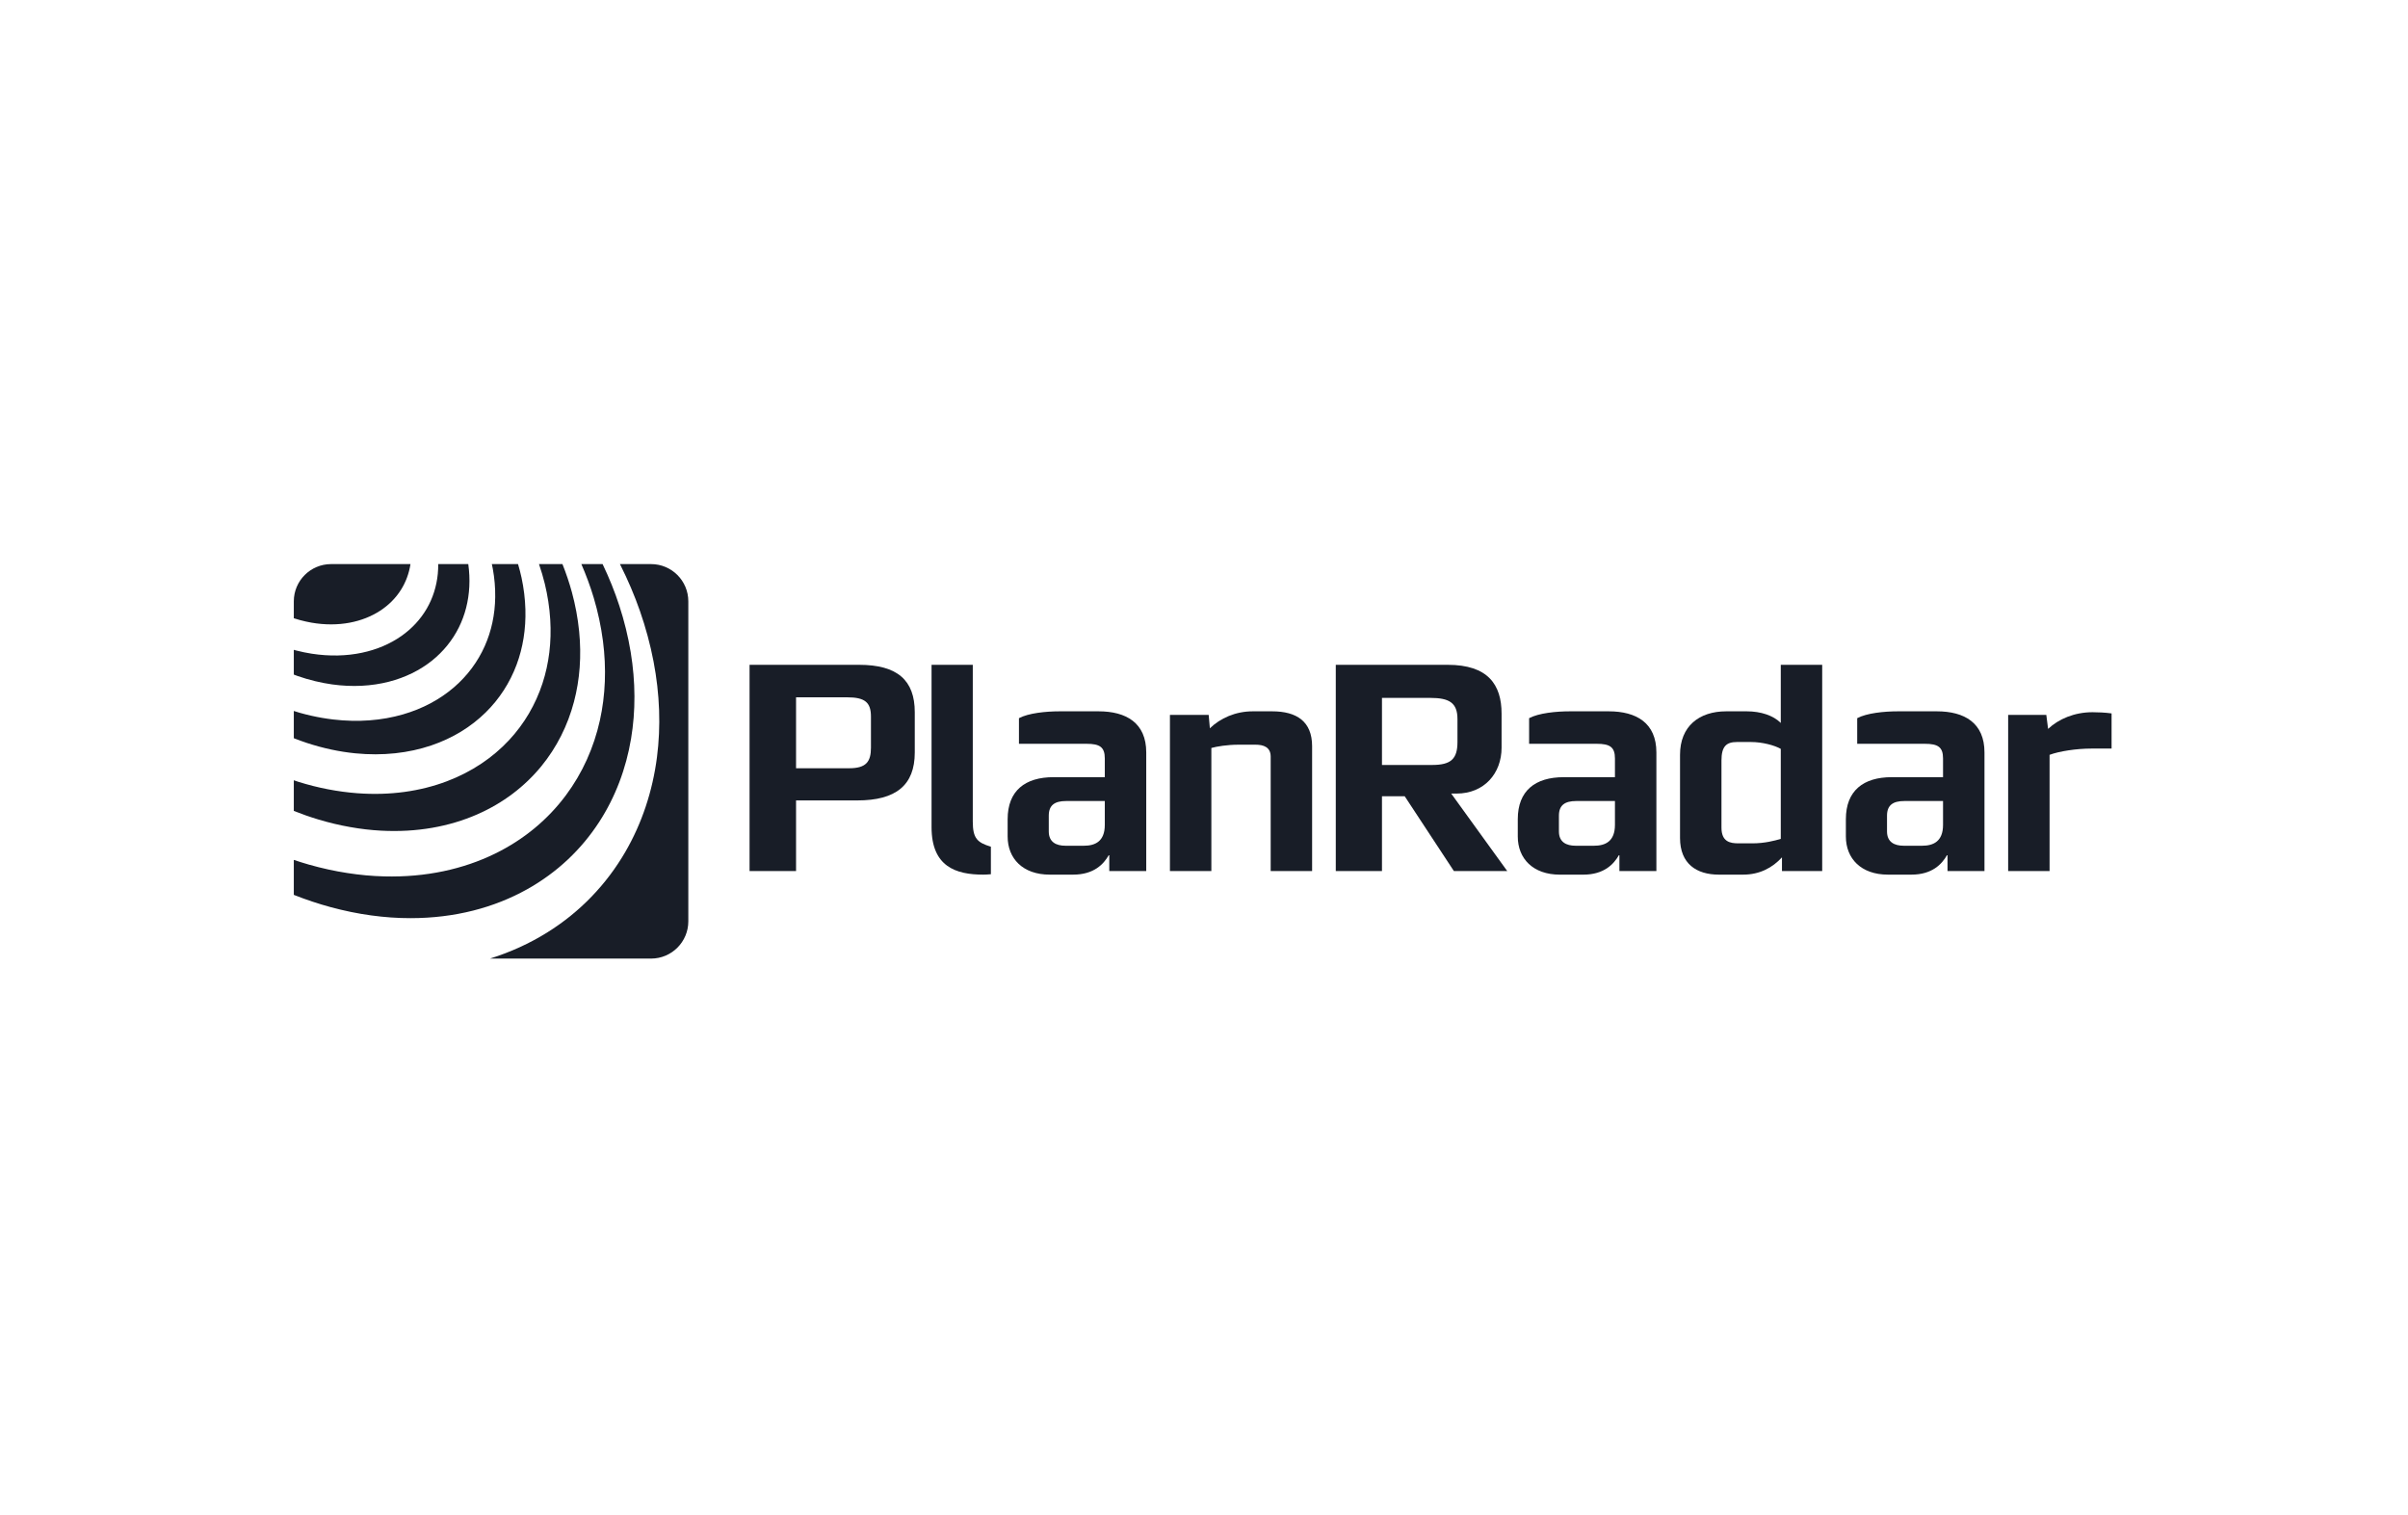
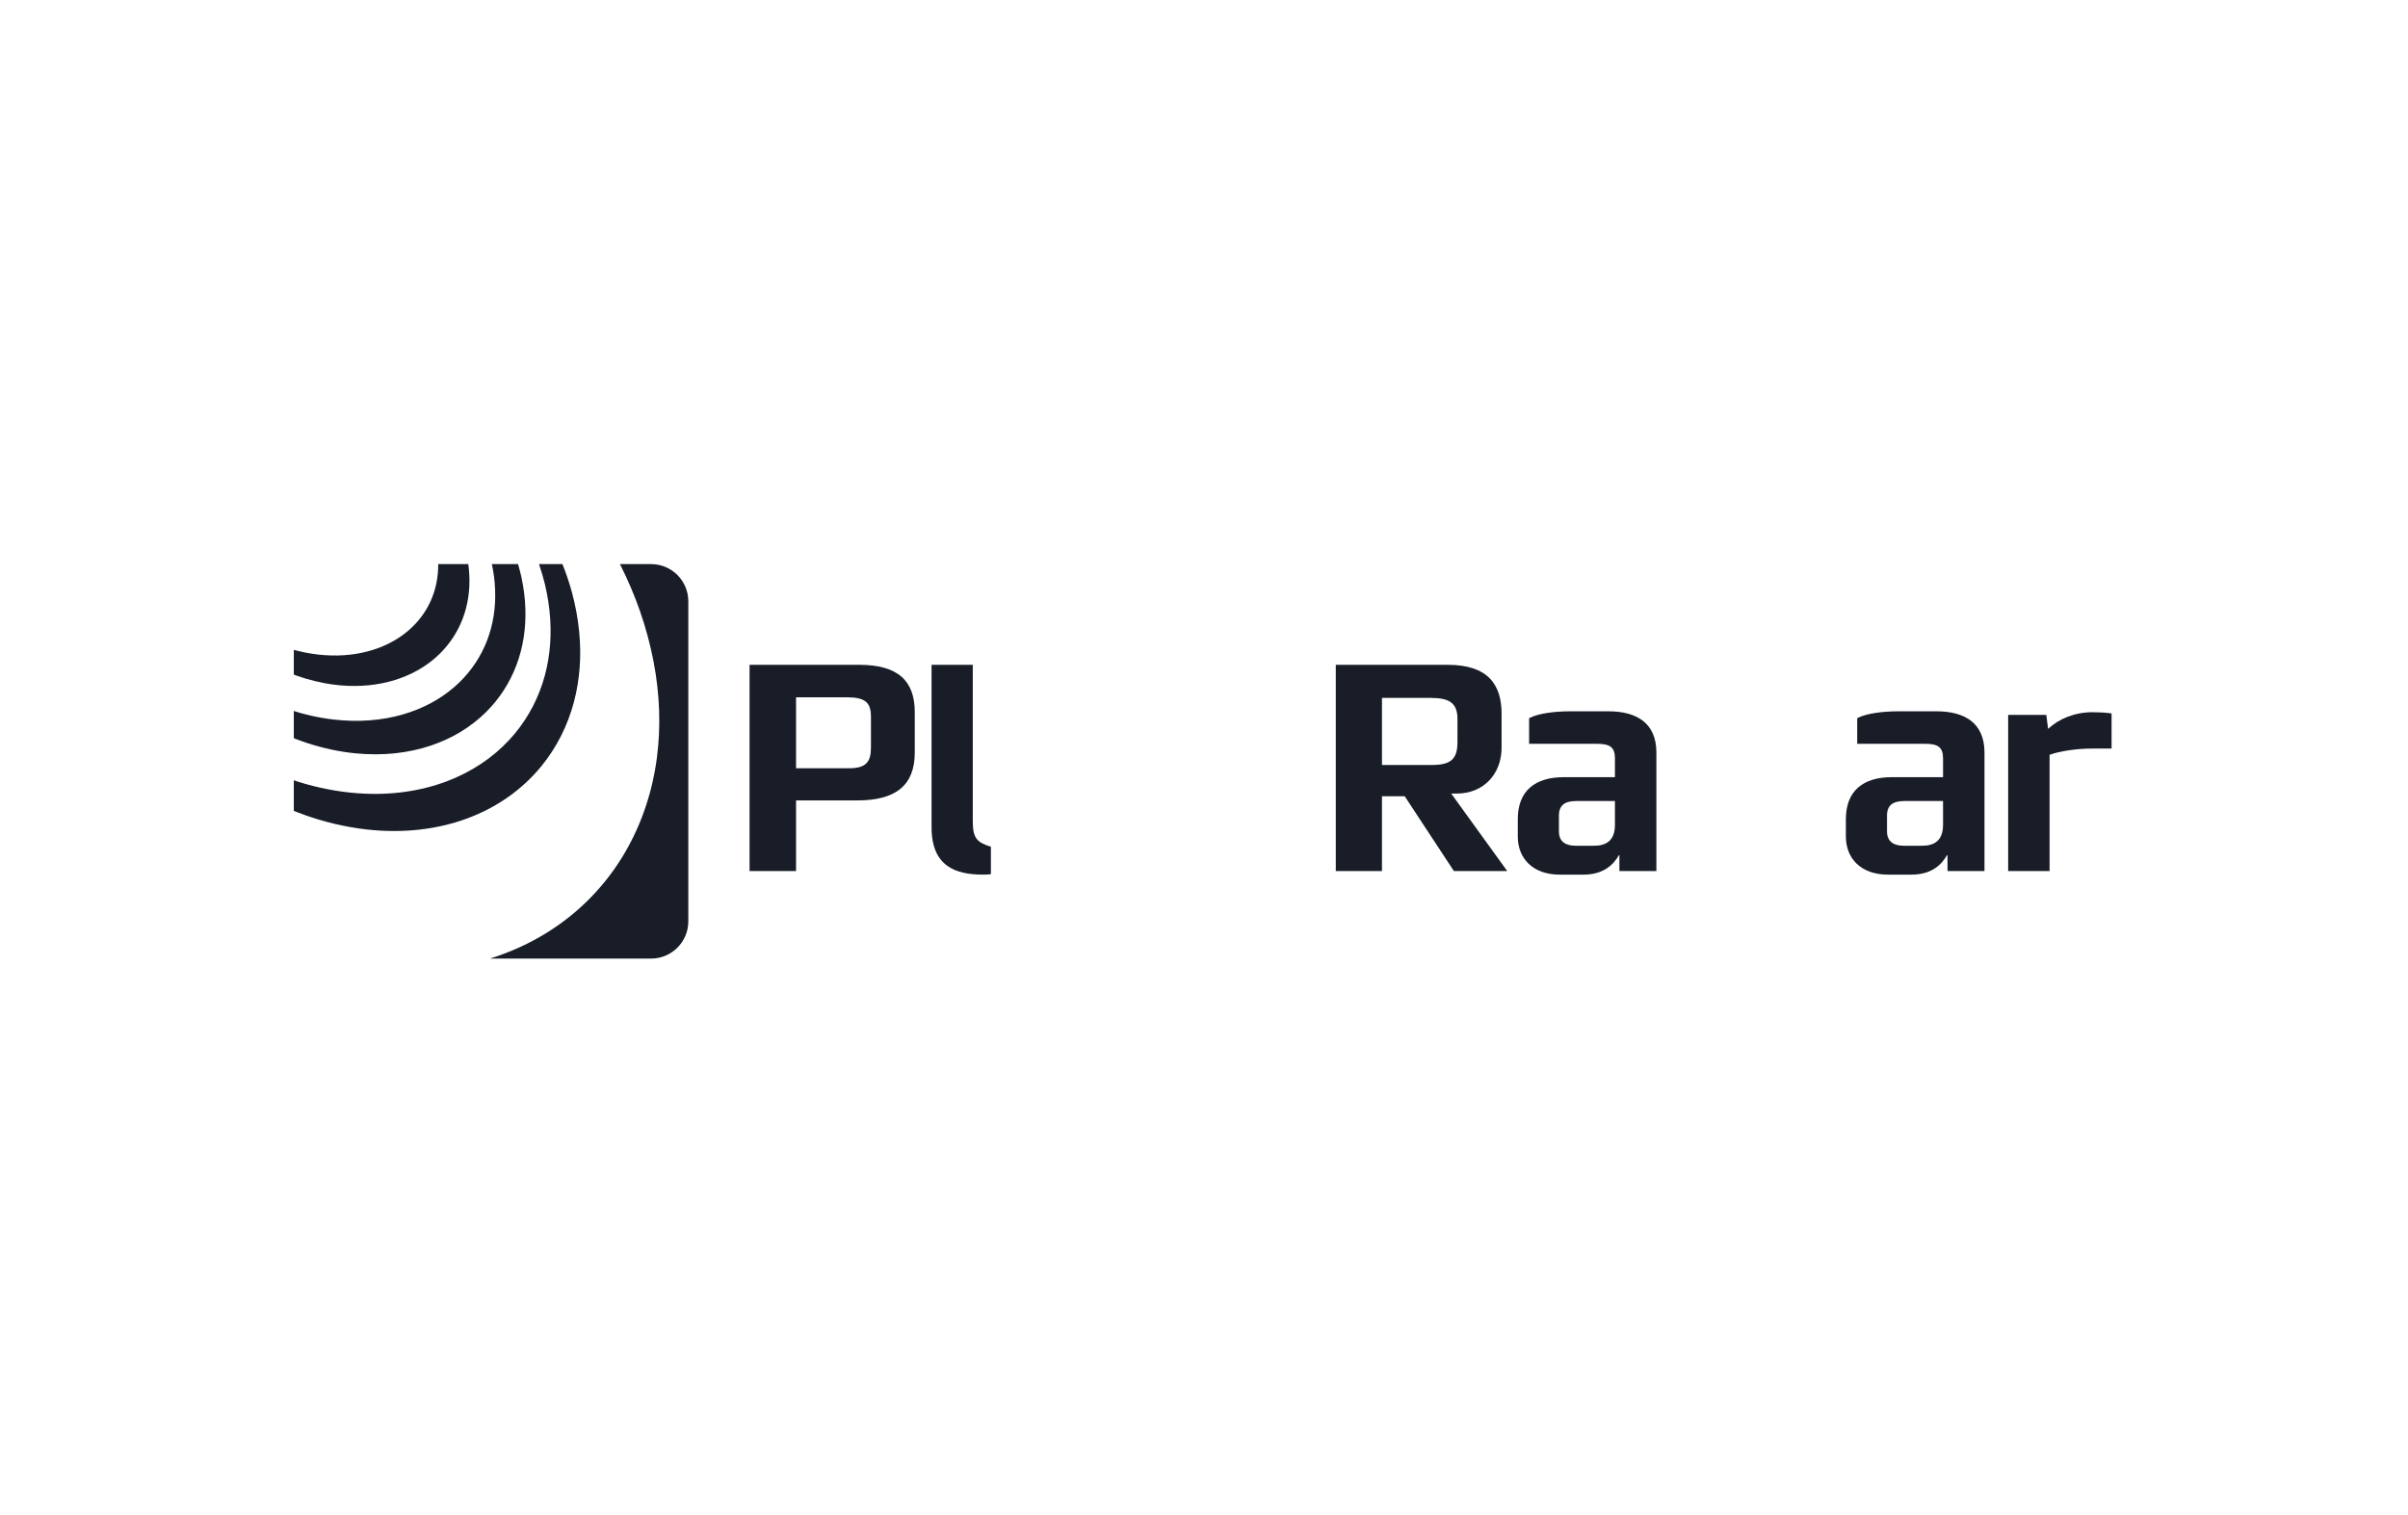
<svg xmlns="http://www.w3.org/2000/svg" width="143" height="90" viewBox="0 0 143 90" fill="none">
  <path d="M38.663 33.501H36.814C36.823 33.52 36.834 33.539 36.844 33.559C37.289 34.444 37.679 35.357 38.005 36.292C38.343 37.263 38.615 38.264 38.811 39.286C39.182 41.226 39.251 43.142 39.014 44.974C38.753 46.982 38.124 48.898 37.121 50.618C36.017 52.51 34.465 54.156 32.481 55.389C31.456 56.026 30.323 56.547 29.096 56.93H38.663C39.886 56.93 40.876 55.939 40.876 54.716V35.715C40.876 34.492 39.886 33.501 38.663 33.501Z" fill="#181D27" />
-   <path d="M37.455 38.735C37.3 37.796 37.073 36.874 36.78 35.976C36.506 35.132 36.171 34.305 35.785 33.501H34.524C34.809 34.157 35.057 34.825 35.26 35.505C35.509 36.341 35.693 37.197 35.806 38.066C36.018 39.7 35.955 41.29 35.624 42.785C35.265 44.4 34.591 45.908 33.609 47.227C32.546 48.656 31.128 49.854 29.385 50.704C27.511 51.618 25.293 52.113 22.819 52.049C22.459 52.04 22.096 52.019 21.73 51.986C21.362 51.952 20.991 51.906 20.619 51.848C20.244 51.791 19.867 51.72 19.49 51.637C19.111 51.554 18.731 51.458 18.351 51.351C18.048 51.264 17.747 51.169 17.448 51.069V53.146C18.169 53.43 18.899 53.675 19.638 53.875C20.042 53.984 20.445 54.08 20.849 54.163C21.249 54.245 21.649 54.313 22.046 54.367C22.442 54.421 22.834 54.462 23.223 54.489C23.61 54.516 23.993 54.529 24.372 54.529C27.012 54.53 29.35 53.904 31.297 52.817C33.097 51.813 34.534 50.434 35.584 48.815C36.546 47.33 37.178 45.651 37.476 43.87C37.751 42.231 37.744 40.501 37.455 38.735Z" fill="#181D27" />
  <path d="M34.392 37.49C34.314 36.705 34.168 35.928 33.961 35.167C33.807 34.604 33.619 34.048 33.401 33.501H32.008C32.141 33.887 32.257 34.277 32.353 34.669C32.522 35.368 32.632 36.078 32.676 36.792C32.759 38.126 32.602 39.403 32.217 40.581C31.806 41.838 31.137 42.985 30.227 43.96C29.255 45.001 28.014 45.841 26.54 46.399C24.978 46.991 23.176 47.257 21.208 47.109C20.923 47.087 20.637 47.057 20.348 47.018C20.059 46.979 19.767 46.931 19.475 46.875C19.181 46.818 18.887 46.753 18.593 46.679C18.298 46.604 18.003 46.521 17.709 46.429C17.622 46.402 17.536 46.369 17.448 46.34V48.16C17.921 48.348 18.401 48.517 18.889 48.664C19.205 48.759 19.522 48.845 19.839 48.921C20.154 48.996 20.469 49.062 20.783 49.117C21.095 49.173 21.406 49.219 21.715 49.255C22.023 49.291 22.329 49.317 22.632 49.333C24.76 49.447 26.686 49.089 28.336 48.368C29.884 47.691 31.166 46.705 32.149 45.504C33.064 44.385 33.714 43.086 34.086 41.677C34.433 40.364 34.538 38.953 34.392 37.49Z" fill="#181D27" />
  <path d="M31.201 36.192C31.183 35.56 31.105 34.931 30.972 34.31C30.913 34.039 30.843 33.769 30.764 33.501H29.208C29.228 33.595 29.248 33.689 29.266 33.783C29.367 34.34 29.416 34.902 29.408 35.463C29.395 36.503 29.183 37.48 28.79 38.365C28.376 39.297 27.761 40.127 26.968 40.812C26.133 41.533 25.105 42.09 23.918 42.432C22.678 42.789 21.28 42.906 19.779 42.729C19.563 42.703 19.345 42.672 19.127 42.634C18.909 42.596 18.689 42.553 18.469 42.503C18.248 42.453 18.028 42.397 17.808 42.335C17.687 42.301 17.568 42.261 17.448 42.224V43.842C17.709 43.944 17.971 44.04 18.236 44.127C18.476 44.205 18.716 44.277 18.957 44.342C19.197 44.407 19.436 44.465 19.676 44.516C19.914 44.567 20.152 44.611 20.389 44.648C20.625 44.685 20.86 44.715 21.093 44.739C22.745 44.902 24.271 44.724 25.609 44.272C26.883 43.841 27.972 43.167 28.84 42.314C29.661 41.507 30.28 40.543 30.679 39.474C31.055 38.464 31.234 37.358 31.201 36.192Z" fill="#181D27" />
-   <path d="M17.83 36.831C17.942 36.861 18.054 36.889 18.166 36.913C18.277 36.938 18.389 36.96 18.5 36.98C19.3 37.118 20.062 37.112 20.76 36.982C21.44 36.855 22.053 36.611 22.574 36.272C23.081 35.941 23.499 35.522 23.809 35.032C24.097 34.577 24.289 34.062 24.377 33.501H19.662C18.44 33.501 17.448 34.492 17.448 35.714V36.716C17.463 36.721 17.479 36.727 17.494 36.731C17.606 36.767 17.718 36.8 17.83 36.831Z" fill="#181D27" />
  <path d="M27.809 33.501H26.024C26.025 33.694 26.017 33.886 25.999 34.078C25.926 34.83 25.702 35.524 25.346 36.14C24.975 36.78 24.462 37.335 23.827 37.779C23.168 38.24 22.382 38.579 21.497 38.766C20.585 38.959 19.575 38.988 18.51 38.823C18.356 38.799 18.203 38.771 18.047 38.739C17.892 38.707 17.737 38.671 17.582 38.631C17.537 38.62 17.493 38.606 17.448 38.594V40.063C17.521 40.09 17.593 40.119 17.666 40.145C17.837 40.204 18.01 40.26 18.182 40.311C18.354 40.362 18.526 40.408 18.698 40.45C18.87 40.492 19.042 40.53 19.213 40.562C19.383 40.595 19.554 40.623 19.723 40.647C20.933 40.815 22.071 40.748 23.09 40.488C24.073 40.236 24.936 39.807 25.649 39.238C26.332 38.692 26.874 38.021 27.252 37.258C27.614 36.527 27.826 35.712 27.87 34.837C27.893 34.392 27.87 33.946 27.809 33.501Z" fill="#181D27" />
  <path d="M50.43 45.626C51.439 45.626 51.722 45.236 51.722 44.404V42.563C51.722 41.714 51.368 41.413 50.306 41.413H47.274V45.626H50.43ZM44.513 39.483H51.014C53.297 39.483 54.324 40.404 54.324 42.298V44.687C54.324 46.634 53.209 47.537 50.908 47.537H47.274V51.732H44.513V39.483Z" fill="#181D27" />
-   <path d="M69.477 42.457H71.778L71.849 43.254C72.467 42.652 73.371 42.245 74.397 42.245H75.548C77 42.245 77.92 42.846 77.92 44.316V51.732H75.46V44.935C75.46 44.369 75.034 44.227 74.557 44.227H73.566C72.875 44.227 72.256 44.333 71.937 44.422V51.732H69.477V42.457Z" fill="#181D27" />
  <path d="M85.048 45.431C86.163 45.431 86.552 45.077 86.552 44.068V42.705C86.552 41.732 86.056 41.448 84.942 41.448H82.069V45.431H85.048ZM79.326 39.483H85.968C88.357 39.483 89.172 40.652 89.172 42.386V44.404C89.172 45.926 88.145 47.13 86.499 47.13H86.181L89.508 51.732H86.34L83.419 47.289H82.069V51.732H79.326V39.483Z" fill="#181D27" />
  <path d="M94.665 50.228C95.32 50.228 95.904 49.98 95.904 48.989V47.573H93.603C92.931 47.573 92.577 47.82 92.577 48.44V49.378C92.577 50.016 93.019 50.228 93.568 50.228H94.665ZM90.134 49.679V48.652C90.134 46.953 91.178 46.157 92.859 46.157H95.904V45.042C95.904 44.369 95.603 44.174 94.824 44.174H90.807V42.652C91.373 42.351 92.4 42.245 93.232 42.245H95.533C97.179 42.245 98.365 42.936 98.365 44.688V51.732H96.169V50.794H96.135C95.833 51.325 95.25 51.945 94.028 51.945H92.63C91.036 51.945 90.134 50.989 90.134 49.679Z" fill="#181D27" />
-   <path d="M64.37 50.228C65.025 50.228 65.609 49.98 65.609 48.989V47.573H63.308C62.635 47.573 62.282 47.82 62.282 48.44V49.378C62.282 50.016 62.724 50.228 63.272 50.228H64.37ZM59.839 49.679V48.652C59.839 46.953 60.883 46.156 62.565 46.156H65.609V45.042C65.609 44.369 65.308 44.174 64.529 44.174H60.511V42.652C61.078 42.351 62.105 42.245 62.936 42.245H65.237C66.883 42.245 68.07 42.935 68.07 44.687V51.732H65.875V50.794H65.84C65.539 51.325 64.954 51.944 63.733 51.944H62.335C60.741 51.944 59.839 50.989 59.839 49.679Z" fill="#181D27" />
  <path d="M114.15 50.228C114.804 50.228 115.388 49.98 115.388 48.989V47.573H113.087C112.415 47.573 112.061 47.82 112.061 48.44V49.378C112.061 50.016 112.504 50.228 113.052 50.228H114.15ZM109.618 49.679V48.652C109.618 46.953 110.663 46.156 112.344 46.156H115.388V45.042C115.388 44.369 115.088 44.174 114.309 44.174H110.291V42.652C110.858 42.351 111.884 42.245 112.716 42.245H115.017C116.663 42.245 117.849 42.935 117.849 44.687V51.732H115.654V50.794H115.619C115.318 51.325 114.733 51.944 113.512 51.944H112.114C110.521 51.944 109.618 50.989 109.618 49.679Z" fill="#181D27" />
-   <path d="M104.07 50.086C104.796 50.086 105.398 49.927 105.752 49.821V44.475C105.38 44.263 104.655 44.068 103.982 44.068H103.15C102.53 44.068 102.23 44.316 102.23 45.166V49.148C102.23 49.997 102.743 50.086 103.239 50.086H104.07ZM99.769 49.767V44.829C99.769 43.13 100.902 42.245 102.513 42.245H103.734C104.566 42.245 105.309 42.493 105.752 42.935V39.484H108.212V51.732H105.823V50.918C105.256 51.537 104.495 51.944 103.522 51.944H102.07C100.761 51.944 99.769 51.308 99.769 49.767Z" fill="#181D27" />
  <path d="M119.255 42.457H121.521L121.627 43.289C122.247 42.705 123.185 42.298 124.264 42.298C124.566 42.298 125.007 42.315 125.397 42.369V44.457H124.211C123.308 44.457 122.282 44.616 121.715 44.829V51.732H119.255V42.457Z" fill="#181D27" />
  <path d="M58.844 50.285C58.039 50.04 57.769 49.796 57.769 48.793V39.483H55.321V49.127C55.321 51.469 56.766 51.944 58.385 51.944C58.496 51.945 58.658 51.937 58.844 51.92C58.844 51.029 58.844 50.285 58.844 50.285Z" fill="#181D27" />
</svg>